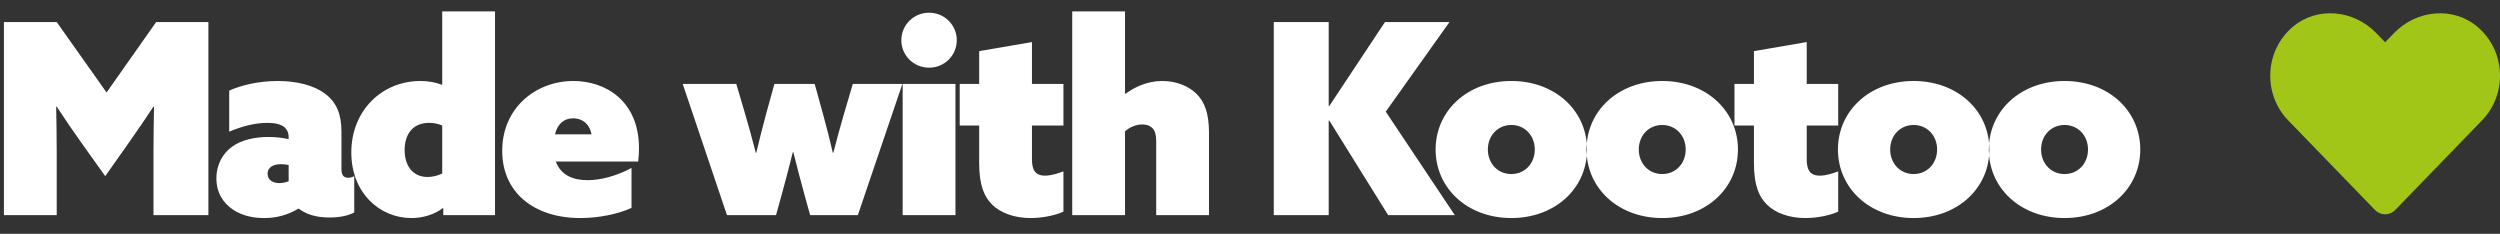
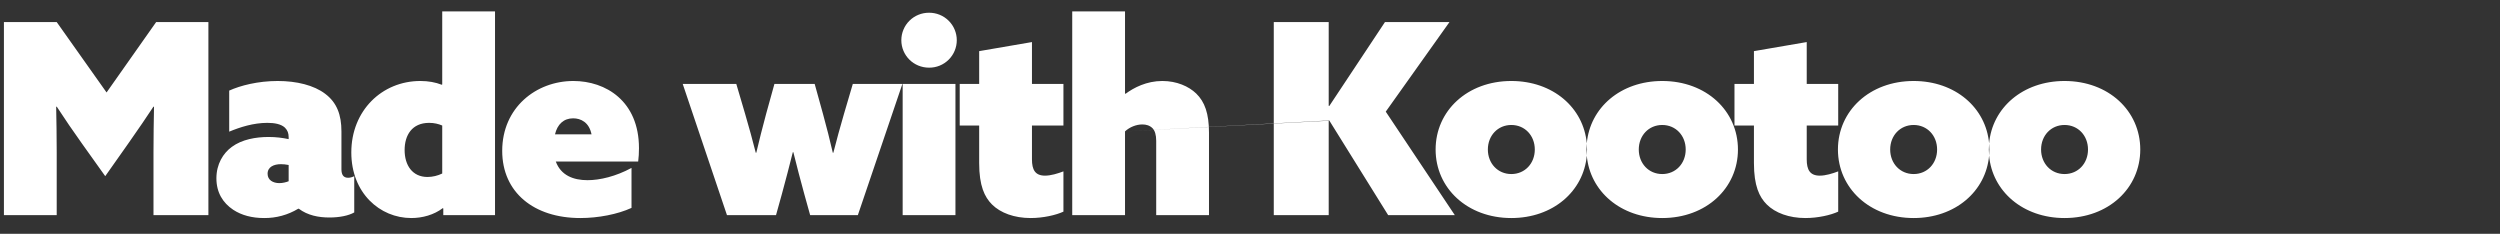
<svg xmlns="http://www.w3.org/2000/svg" width="139" height="13" viewBox="0 0 139 13" fill="none">
  <rect x="0" y="0" width="139" height="13" fill="#333333" stroke="none" />
-   <path fill-rule="evenodd" clip-rule="evenodd" d="M24.617 11.574C24.128 11.945 23.491 12.123 22.868 12.123C21.119 12.123 19.533 10.729 19.533 8.476C19.533 6.149 21.238 4.503 23.372 4.503C23.817 4.503 24.217 4.577 24.558 4.711L24.588 4.696V0.634H27.523V11.96H24.647V11.589L24.617 11.574ZM3.153 8.461V11.96H0.218V1.227H3.153L5.925 5.141L8.682 1.227H11.587V11.96H8.534V8.461C8.534 7.616 8.549 6.682 8.563 5.941L8.534 5.926C8.141 6.529 7.714 7.143 7.292 7.748L7.126 7.987L5.851 9.795L4.561 7.987C4.077 7.31 3.607 6.623 3.153 5.926L3.123 5.941C3.138 6.682 3.153 7.616 3.153 8.461ZM16.583 11.604C16.011 11.95 15.354 12.129 14.685 12.123C14.018 12.123 13.44 11.974 12.966 11.663C12.388 11.278 12.032 10.7 12.032 9.914C12.032 9.128 12.403 8.52 12.892 8.165C13.455 7.75 14.226 7.616 14.938 7.616C15.338 7.616 15.694 7.661 16.049 7.735V7.631C16.049 7.409 15.99 7.246 15.842 7.097C15.619 6.89 15.249 6.831 14.863 6.831C14.093 6.831 13.351 7.068 12.744 7.32V5.037C13.366 4.755 14.345 4.503 15.441 4.503C16.494 4.503 17.457 4.74 18.08 5.215C18.732 5.704 18.984 6.386 18.984 7.305V9.41C18.984 9.706 19.088 9.884 19.355 9.884C19.459 9.884 19.577 9.855 19.696 9.795V11.811C19.385 11.989 18.881 12.093 18.317 12.093C17.709 12.093 17.102 11.974 16.613 11.604H16.583ZM15.53 10.181C15.19 10.181 14.878 10.018 14.878 9.662C14.878 9.276 15.234 9.128 15.619 9.128C15.723 9.128 15.916 9.143 16.049 9.173V10.077C15.901 10.136 15.708 10.181 15.53 10.181ZM23.772 9.84C22.927 9.84 22.497 9.187 22.497 8.343C22.497 7.527 22.898 6.831 23.861 6.831C24.143 6.831 24.38 6.89 24.588 6.979V9.647C24.334 9.771 24.055 9.837 23.772 9.84ZM35.112 11.559C34.342 11.915 33.259 12.123 32.266 12.123C29.687 12.123 27.923 10.7 27.923 8.387C27.923 5.986 29.805 4.503 31.881 4.503C33.675 4.503 35.527 5.615 35.527 8.239C35.527 8.476 35.513 8.772 35.483 8.98H30.902C31.184 9.751 31.881 10.018 32.666 10.018C33.348 10.018 34.238 9.81 35.112 9.336V11.559ZM32.889 7.468H30.858C30.991 6.905 31.347 6.579 31.866 6.579C32.296 6.579 32.755 6.801 32.889 7.468ZM43.473 10.788L43.147 11.96H40.419L37.959 4.666H40.938L41.427 6.327C41.65 7.083 41.842 7.794 42.02 8.491H42.05C42.213 7.809 42.391 7.083 42.598 6.327L43.058 4.666H45.296L45.756 6.327C45.963 7.083 46.141 7.779 46.304 8.491H46.334C46.512 7.779 46.719 7.053 46.927 6.327L47.416 4.666H50.173L47.697 11.96H45.044L44.718 10.788C44.511 10.032 44.288 9.187 44.11 8.461H44.081C43.903 9.187 43.68 10.018 43.473 10.788ZM51.655 3.762C51.857 3.764 52.057 3.726 52.244 3.65C52.431 3.574 52.601 3.462 52.744 3.32C52.888 3.178 53.002 3.009 53.079 2.823C53.157 2.637 53.197 2.437 53.197 2.235C53.197 2.033 53.157 1.834 53.079 1.648C53.002 1.461 52.888 1.293 52.744 1.151C52.601 1.009 52.431 0.896 52.244 0.821C52.057 0.745 51.857 0.707 51.655 0.708C51.454 0.707 51.254 0.745 51.067 0.821C50.88 0.896 50.71 1.009 50.566 1.151C50.423 1.293 50.309 1.461 50.232 1.648C50.154 1.834 50.114 2.033 50.114 2.235C50.114 3.08 50.796 3.762 51.655 3.762ZM53.123 4.666V11.96H50.188V4.666H53.123ZM57.303 12.123C58 12.123 58.711 11.96 59.127 11.767V9.528C58.815 9.647 58.43 9.766 58.104 9.766C57.555 9.766 57.377 9.439 57.377 8.861V6.979H59.127V4.666H57.377V2.339L54.442 2.843V4.666H53.36V6.979H54.442V9.069C54.442 10.329 54.739 10.951 55.154 11.367C55.628 11.841 56.399 12.123 57.303 12.123ZM62.551 7.305V11.96H59.616V0.634H62.551V5.2L62.58 5.215C63.04 4.874 63.751 4.503 64.626 4.503C65.427 4.503 66.094 4.8 66.509 5.2C66.983 5.659 67.22 6.312 67.22 7.379V11.96H64.285V7.824C64.285 7.498 64.211 7.26 64.078 7.127C63.929 6.979 63.737 6.919 63.514 6.919C63.173 6.919 62.803 7.068 62.551 7.305ZM73.876 6.712L73.906 6.697L77.181 11.96H80.887L77.048 6.208L80.591 1.227H77.004L73.906 5.897L73.876 5.882V1.227H70.822V11.96H73.876V6.712ZM88.225 8.652C88.05 10.634 86.346 12.123 84.03 12.123C81.584 12.123 79.82 10.462 79.82 8.313C79.82 6.163 81.584 4.503 84.03 4.503C86.346 4.503 88.05 5.991 88.225 7.974C88.205 8.2 88.205 8.427 88.225 8.652ZM88.225 8.652C88.4 10.634 90.104 12.123 92.42 12.123C94.866 12.123 96.63 10.462 96.63 8.313C96.63 6.163 94.866 4.503 92.42 4.503C90.104 4.503 88.4 5.991 88.225 7.974C88.245 8.2 88.245 8.427 88.225 8.652ZM84.03 9.677C83.274 9.677 82.725 9.084 82.725 8.313C82.725 7.542 83.274 6.949 84.03 6.949C84.786 6.949 85.335 7.542 85.335 8.313C85.335 9.084 84.786 9.677 84.03 9.677ZM92.42 9.677C91.664 9.677 91.116 9.084 91.116 8.313C91.116 7.542 91.664 6.949 92.42 6.949C93.176 6.949 93.725 7.542 93.725 8.313C93.725 9.084 93.176 9.677 92.42 9.677ZM102.204 11.767C101.789 11.96 101.077 12.123 100.38 12.123C99.476 12.123 98.705 11.841 98.231 11.367C97.816 10.951 97.519 10.329 97.519 9.069V6.979H96.437V4.666H97.519V2.843L100.454 2.339V4.666H102.204V6.979H100.454V8.861C100.454 9.439 100.632 9.766 101.181 9.766C101.507 9.766 101.892 9.647 102.204 9.528V11.767ZM106.399 12.123C108.714 12.123 110.419 10.634 110.594 8.652C110.768 10.634 112.473 12.123 114.789 12.123C117.235 12.123 118.999 10.462 118.999 8.313C118.999 6.163 117.235 4.503 114.789 4.503C112.473 4.503 110.768 5.991 110.594 7.974C110.419 5.991 108.714 4.503 106.399 4.503C103.953 4.503 102.189 6.163 102.189 8.313C102.189 10.462 103.953 12.123 106.399 12.123ZM110.594 7.974C110.574 8.2 110.574 8.427 110.594 8.652C110.614 8.427 110.614 8.2 110.594 7.974ZM105.094 8.313C105.094 9.084 105.643 9.677 106.399 9.677C107.155 9.677 107.703 9.084 107.703 8.313C107.703 7.542 107.155 6.949 106.399 6.949C105.643 6.949 105.094 7.542 105.094 8.313ZM113.484 8.313C113.484 9.084 114.033 9.677 114.789 9.677C115.545 9.677 116.093 9.084 116.093 8.313C116.093 7.542 115.545 6.949 114.789 6.949C114.033 6.949 113.484 7.542 113.484 8.313Z" fill="white" />
-   <path d="M133.177 11.673L138.004 6.689C139.409 5.239 139.327 2.839 137.76 1.502C136.393 0.338 134.36 0.546 133.105 1.842L132.613 2.348L132.122 1.841C130.87 0.546 128.834 0.337 127.466 1.502C125.9 2.839 125.817 5.239 127.219 6.689L132.047 11.673C132.12 11.749 132.208 11.81 132.305 11.852C132.402 11.893 132.507 11.915 132.612 11.915C132.718 11.915 132.822 11.893 132.92 11.852C133.017 11.81 133.104 11.749 133.177 11.673Z" fill="#A2C617" />
+   <path fill-rule="evenodd" clip-rule="evenodd" d="M24.617 11.574C24.128 11.945 23.491 12.123 22.868 12.123C21.119 12.123 19.533 10.729 19.533 8.476C19.533 6.149 21.238 4.503 23.372 4.503C23.817 4.503 24.217 4.577 24.558 4.711L24.588 4.696V0.634H27.523V11.96H24.647V11.589L24.617 11.574ZM3.153 8.461V11.96H0.218V1.227H3.153L5.925 5.141L8.682 1.227H11.587V11.96H8.534V8.461C8.534 7.616 8.549 6.682 8.563 5.941L8.534 5.926C8.141 6.529 7.714 7.143 7.292 7.748L7.126 7.987L5.851 9.795L4.561 7.987C4.077 7.31 3.607 6.623 3.153 5.926L3.123 5.941C3.138 6.682 3.153 7.616 3.153 8.461ZM16.583 11.604C16.011 11.95 15.354 12.129 14.685 12.123C14.018 12.123 13.44 11.974 12.966 11.663C12.388 11.278 12.032 10.7 12.032 9.914C12.032 9.128 12.403 8.52 12.892 8.165C13.455 7.75 14.226 7.616 14.938 7.616C15.338 7.616 15.694 7.661 16.049 7.735V7.631C16.049 7.409 15.99 7.246 15.842 7.097C15.619 6.89 15.249 6.831 14.863 6.831C14.093 6.831 13.351 7.068 12.744 7.32V5.037C13.366 4.755 14.345 4.503 15.441 4.503C16.494 4.503 17.457 4.74 18.08 5.215C18.732 5.704 18.984 6.386 18.984 7.305V9.41C18.984 9.706 19.088 9.884 19.355 9.884C19.459 9.884 19.577 9.855 19.696 9.795V11.811C19.385 11.989 18.881 12.093 18.317 12.093C17.709 12.093 17.102 11.974 16.613 11.604H16.583ZM15.53 10.181C15.19 10.181 14.878 10.018 14.878 9.662C14.878 9.276 15.234 9.128 15.619 9.128C15.723 9.128 15.916 9.143 16.049 9.173V10.077C15.901 10.136 15.708 10.181 15.53 10.181ZM23.772 9.84C22.927 9.84 22.497 9.187 22.497 8.343C22.497 7.527 22.898 6.831 23.861 6.831C24.143 6.831 24.38 6.89 24.588 6.979V9.647C24.334 9.771 24.055 9.837 23.772 9.84ZM35.112 11.559C34.342 11.915 33.259 12.123 32.266 12.123C29.687 12.123 27.923 10.7 27.923 8.387C27.923 5.986 29.805 4.503 31.881 4.503C33.675 4.503 35.527 5.615 35.527 8.239C35.527 8.476 35.513 8.772 35.483 8.98H30.902C31.184 9.751 31.881 10.018 32.666 10.018C33.348 10.018 34.238 9.81 35.112 9.336V11.559ZM32.889 7.468H30.858C30.991 6.905 31.347 6.579 31.866 6.579C32.296 6.579 32.755 6.801 32.889 7.468ZM43.473 10.788L43.147 11.96H40.419L37.959 4.666H40.938L41.427 6.327C41.65 7.083 41.842 7.794 42.02 8.491H42.05C42.213 7.809 42.391 7.083 42.598 6.327L43.058 4.666H45.296L45.756 6.327C45.963 7.083 46.141 7.779 46.304 8.491H46.334C46.512 7.779 46.719 7.053 46.927 6.327L47.416 4.666H50.173L47.697 11.96H45.044L44.718 10.788C44.511 10.032 44.288 9.187 44.11 8.461H44.081C43.903 9.187 43.68 10.018 43.473 10.788ZM51.655 3.762C51.857 3.764 52.057 3.726 52.244 3.65C52.431 3.574 52.601 3.462 52.744 3.32C52.888 3.178 53.002 3.009 53.079 2.823C53.157 2.637 53.197 2.437 53.197 2.235C53.197 2.033 53.157 1.834 53.079 1.648C53.002 1.461 52.888 1.293 52.744 1.151C52.601 1.009 52.431 0.896 52.244 0.821C52.057 0.745 51.857 0.707 51.655 0.708C51.454 0.707 51.254 0.745 51.067 0.821C50.88 0.896 50.71 1.009 50.566 1.151C50.423 1.293 50.309 1.461 50.232 1.648C50.154 1.834 50.114 2.033 50.114 2.235C50.114 3.08 50.796 3.762 51.655 3.762ZM53.123 4.666V11.96H50.188V4.666H53.123ZM57.303 12.123C58 12.123 58.711 11.96 59.127 11.767V9.528C58.815 9.647 58.43 9.766 58.104 9.766C57.555 9.766 57.377 9.439 57.377 8.861V6.979H59.127V4.666H57.377V2.339L54.442 2.843V4.666H53.36V6.979H54.442V9.069C54.442 10.329 54.739 10.951 55.154 11.367C55.628 11.841 56.399 12.123 57.303 12.123ZM62.551 7.305V11.96H59.616V0.634H62.551V5.2L62.58 5.215C63.04 4.874 63.751 4.503 64.626 4.503C65.427 4.503 66.094 4.8 66.509 5.2C66.983 5.659 67.22 6.312 67.22 7.379V11.96H64.285V7.824C64.285 7.498 64.211 7.26 64.078 7.127C63.929 6.979 63.737 6.919 63.514 6.919C63.173 6.919 62.803 7.068 62.551 7.305ZL73.906 6.697L77.181 11.96H80.887L77.048 6.208L80.591 1.227H77.004L73.906 5.897L73.876 5.882V1.227H70.822V11.96H73.876V6.712ZM88.225 8.652C88.05 10.634 86.346 12.123 84.03 12.123C81.584 12.123 79.82 10.462 79.82 8.313C79.82 6.163 81.584 4.503 84.03 4.503C86.346 4.503 88.05 5.991 88.225 7.974C88.205 8.2 88.205 8.427 88.225 8.652ZM88.225 8.652C88.4 10.634 90.104 12.123 92.42 12.123C94.866 12.123 96.63 10.462 96.63 8.313C96.63 6.163 94.866 4.503 92.42 4.503C90.104 4.503 88.4 5.991 88.225 7.974C88.245 8.2 88.245 8.427 88.225 8.652ZM84.03 9.677C83.274 9.677 82.725 9.084 82.725 8.313C82.725 7.542 83.274 6.949 84.03 6.949C84.786 6.949 85.335 7.542 85.335 8.313C85.335 9.084 84.786 9.677 84.03 9.677ZM92.42 9.677C91.664 9.677 91.116 9.084 91.116 8.313C91.116 7.542 91.664 6.949 92.42 6.949C93.176 6.949 93.725 7.542 93.725 8.313C93.725 9.084 93.176 9.677 92.42 9.677ZM102.204 11.767C101.789 11.96 101.077 12.123 100.38 12.123C99.476 12.123 98.705 11.841 98.231 11.367C97.816 10.951 97.519 10.329 97.519 9.069V6.979H96.437V4.666H97.519V2.843L100.454 2.339V4.666H102.204V6.979H100.454V8.861C100.454 9.439 100.632 9.766 101.181 9.766C101.507 9.766 101.892 9.647 102.204 9.528V11.767ZM106.399 12.123C108.714 12.123 110.419 10.634 110.594 8.652C110.768 10.634 112.473 12.123 114.789 12.123C117.235 12.123 118.999 10.462 118.999 8.313C118.999 6.163 117.235 4.503 114.789 4.503C112.473 4.503 110.768 5.991 110.594 7.974C110.419 5.991 108.714 4.503 106.399 4.503C103.953 4.503 102.189 6.163 102.189 8.313C102.189 10.462 103.953 12.123 106.399 12.123ZM110.594 7.974C110.574 8.2 110.574 8.427 110.594 8.652C110.614 8.427 110.614 8.2 110.594 7.974ZM105.094 8.313C105.094 9.084 105.643 9.677 106.399 9.677C107.155 9.677 107.703 9.084 107.703 8.313C107.703 7.542 107.155 6.949 106.399 6.949C105.643 6.949 105.094 7.542 105.094 8.313ZM113.484 8.313C113.484 9.084 114.033 9.677 114.789 9.677C115.545 9.677 116.093 9.084 116.093 8.313C116.093 7.542 115.545 6.949 114.789 6.949C114.033 6.949 113.484 7.542 113.484 8.313Z" fill="white" />
</svg>